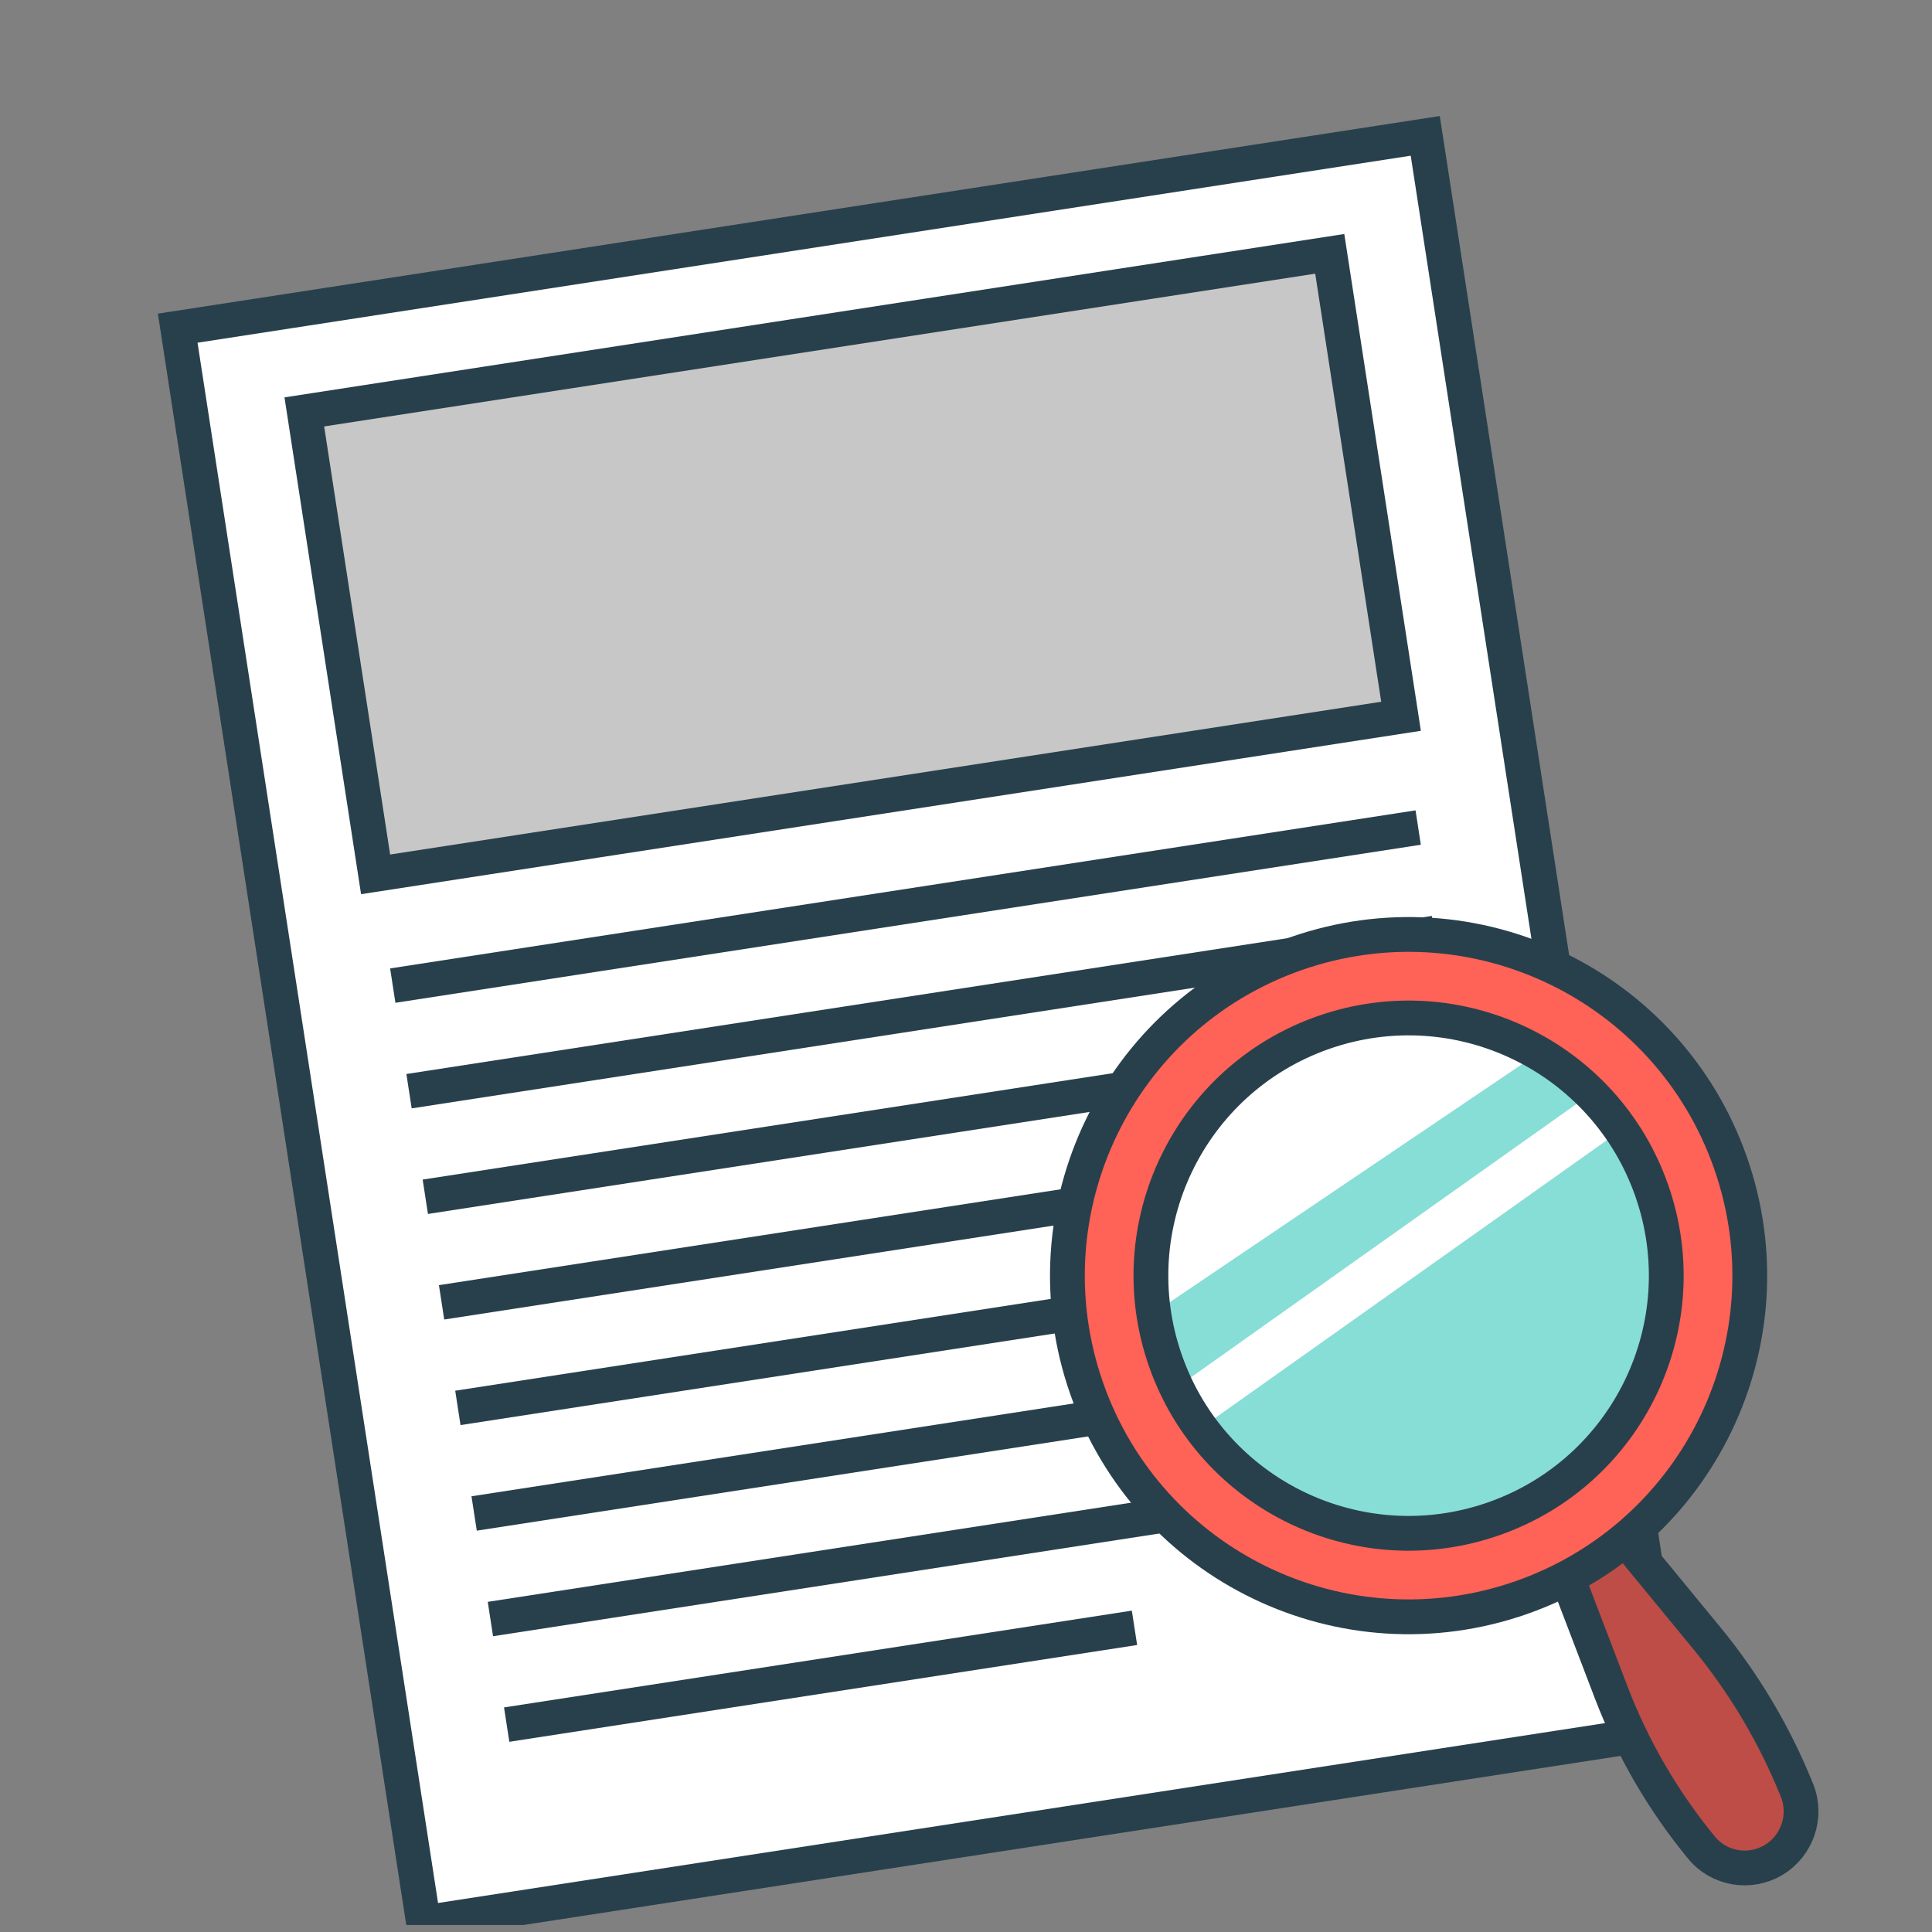
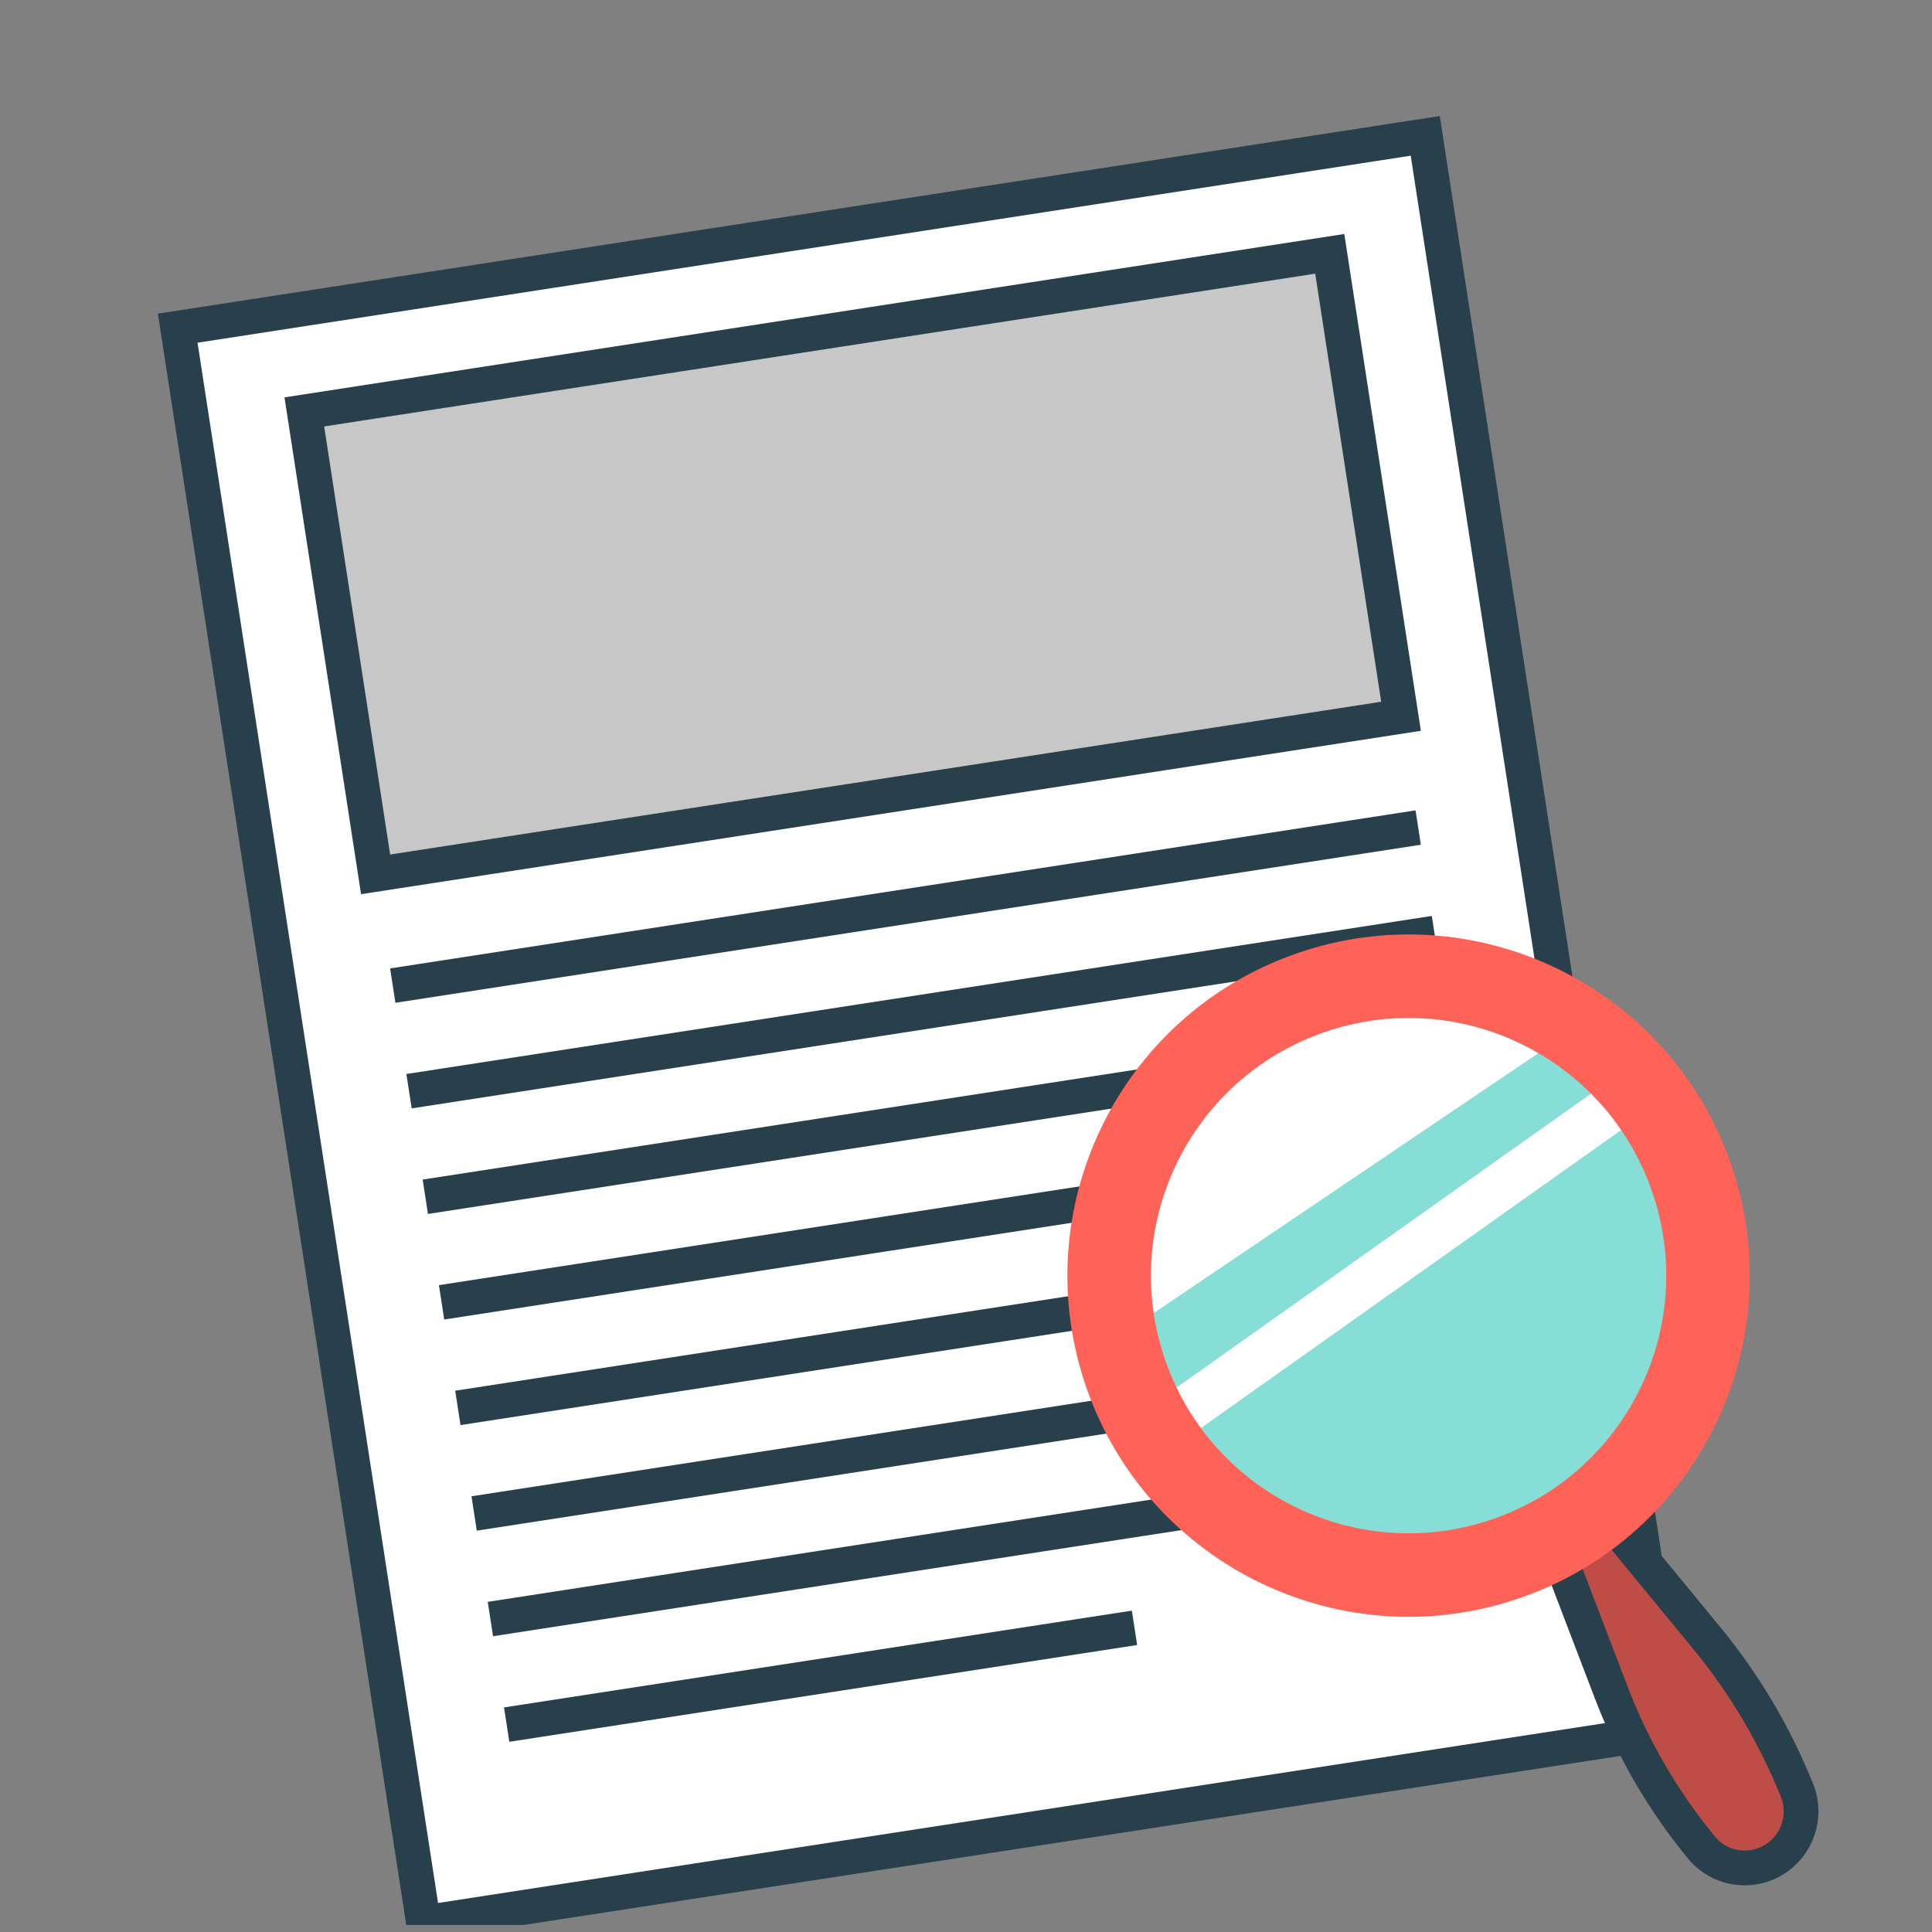
<svg xmlns="http://www.w3.org/2000/svg" width="95" height="95" viewBox="0 0 95 95" fill="none">
  <rect x="0" y="0" width="95" height="95" fill="#808080" stroke="none" />
  <g clip-path="url(#clip0_2041_49439)">
    <rect x="8.738" y="16.137" width="62.069" height="79.338" transform="rotate(-8.763 8.738 16.137)" fill="white" stroke="#28404C" stroke-width="1.71" />
    <rect x="14.964" y="20.254" width="51.018" height="23.008" transform="rotate(-8.763 14.964 20.254)" fill="#C7C7C7" stroke="#28404C" stroke-width="1.71" />
    <line x1="19.313" y1="48.464" x2="69.735" y2="40.692" stroke="#28404C" stroke-width="1.71" />
    <line x1="20.113" y1="53.656" x2="70.535" y2="45.883" stroke="#28404C" stroke-width="1.71" />
    <line x1="20.913" y1="58.847" x2="71.335" y2="51.074" stroke="#28404C" stroke-width="1.71" />
    <line x1="21.713" y1="64.038" x2="72.136" y2="56.265" stroke="#28404C" stroke-width="1.71" />
    <line x1="22.514" y1="69.229" x2="72.936" y2="61.456" stroke="#28404C" stroke-width="1.71" />
    <line x1="23.314" y1="74.42" x2="73.736" y2="66.647" stroke="#28404C" stroke-width="1.71" />
    <line x1="24.114" y1="79.611" x2="74.536" y2="71.838" stroke="#28404C" stroke-width="1.71" />
    <line x1="24.914" y1="84.802" x2="55.785" y2="80.043" stroke="#28404C" stroke-width="1.71" />
-     <path d="M76.521 76.144L79.06 74.632L83.912 80.531C85.755 82.771 87.245 85.278 88.334 87.967L88.362 88.037C88.875 89.305 88.375 90.765 87.2 91.464C86.038 92.156 84.533 91.903 83.673 90.859C81.787 88.57 80.285 85.99 79.226 83.22L76.521 76.144Z" fill="#BD4D46" stroke="#28404C" stroke-width="1.71" />
+     <path d="M76.521 76.144L79.06 74.632L83.912 80.531C85.755 82.771 87.245 85.278 88.334 87.967L88.362 88.037C88.875 89.305 88.375 90.765 87.2 91.464C86.038 92.156 84.533 91.903 83.673 90.859C81.787 88.57 80.285 85.99 79.226 83.22L76.521 76.144" fill="#BD4D46" stroke="#28404C" stroke-width="1.71" />
    <circle cx="69.284" cy="62.576" r="13.636" transform="rotate(-27.549 69.284 62.576)" fill="#87DED6" />
    <path d="M56.023 65.043C55.862 59.94 57.797 55.16 61.745 52.188C66.09 48.918 71.862 48.596 77.133 50.78L56.023 65.043Z" fill="white" />
    <rect x="80.824" y="51.94" width="2.317" height="30.88" transform="rotate(54.658 80.824 51.94)" fill="white" />
    <path fill-rule="evenodd" clip-rule="evenodd" d="M74.805 78.556C83.548 75.496 88.155 65.927 85.094 57.184C82.033 48.441 72.465 43.834 63.721 46.895C54.978 49.956 50.372 59.524 53.432 68.267C56.493 77.011 66.062 81.617 74.805 78.556ZM73.448 74.682C80.052 72.37 83.531 65.144 81.219 58.541C78.907 51.938 71.681 48.459 65.078 50.77C58.475 53.082 54.996 60.308 57.307 66.911C59.619 73.514 66.846 76.993 73.448 74.682Z" fill="#FF6257" />
-     <path d="M73.448 74.682L73.166 73.875L73.448 74.682ZM65.078 50.77L65.36 51.577L65.078 50.77ZM57.307 66.911L58.114 66.629L57.307 66.911ZM84.287 57.466C87.192 65.764 82.82 74.845 74.523 77.749L75.088 79.364C84.276 76.147 89.118 66.09 85.901 56.901L84.287 57.466ZM64.004 47.702C72.301 44.797 81.382 49.169 84.287 57.466L85.901 56.901C82.684 47.712 72.628 42.871 63.439 46.088L64.004 47.702ZM54.239 67.985C51.335 59.688 55.706 50.606 64.004 47.702L63.439 46.088C54.25 49.304 49.409 59.361 52.625 68.55L54.239 67.985ZM74.523 77.749C66.225 80.654 57.144 76.282 54.239 67.985L52.625 68.55C55.842 77.739 65.899 82.58 75.088 79.364L74.523 77.749ZM80.412 58.823C82.567 64.981 79.323 71.719 73.166 73.875L73.731 75.489C80.78 73.021 84.493 65.307 82.026 58.258L80.412 58.823ZM65.36 51.577C71.518 49.422 78.257 52.666 80.412 58.823L82.026 58.258C79.558 51.209 71.844 47.496 64.795 49.963L65.36 51.577ZM58.114 66.629C55.959 60.472 59.203 53.733 65.36 51.577L64.795 49.963C57.747 52.431 54.033 60.145 56.5 67.194L58.114 66.629ZM73.166 73.875C67.009 76.03 60.27 72.786 58.114 66.629L56.5 67.194C58.968 74.243 66.682 77.956 73.731 75.489L73.166 73.875Z" fill="#28404C" />
  </g>
  <defs>
    <clipPath id="clip0_2041_49439">
      <rect width="94.655" height="94.655" fill="white" transform="translate(0.339)" />
    </clipPath>
  </defs>
</svg>